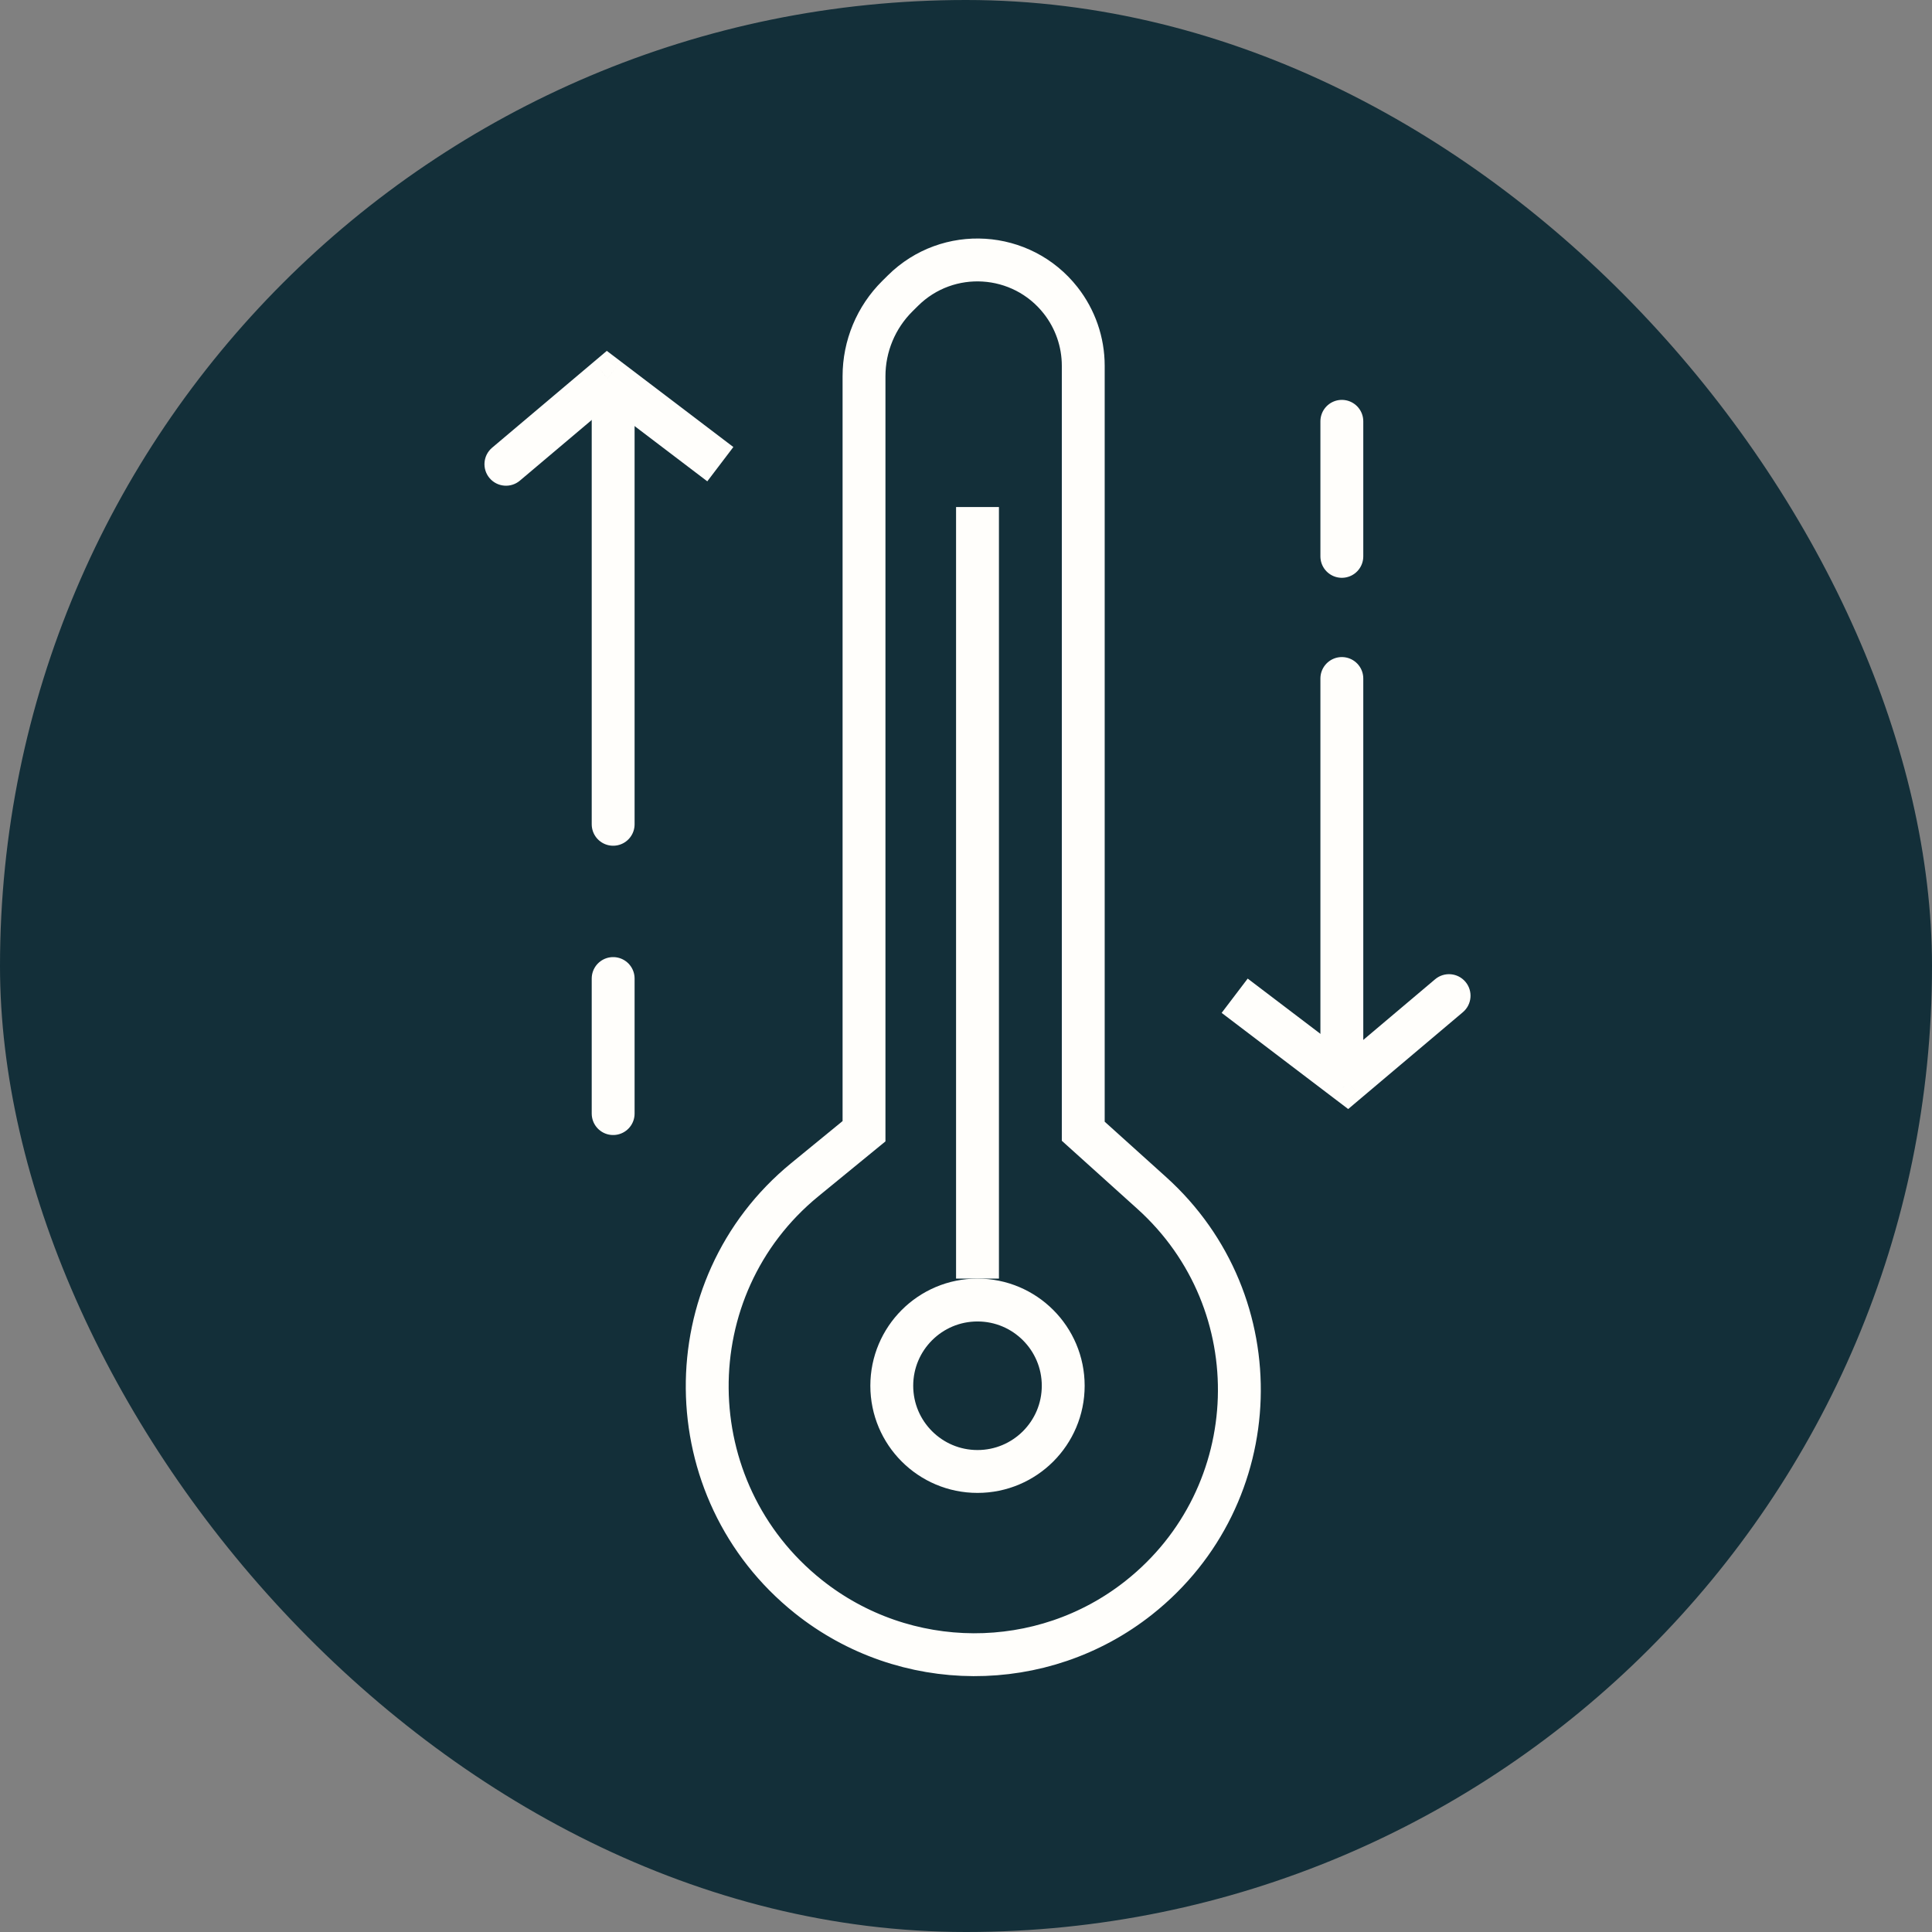
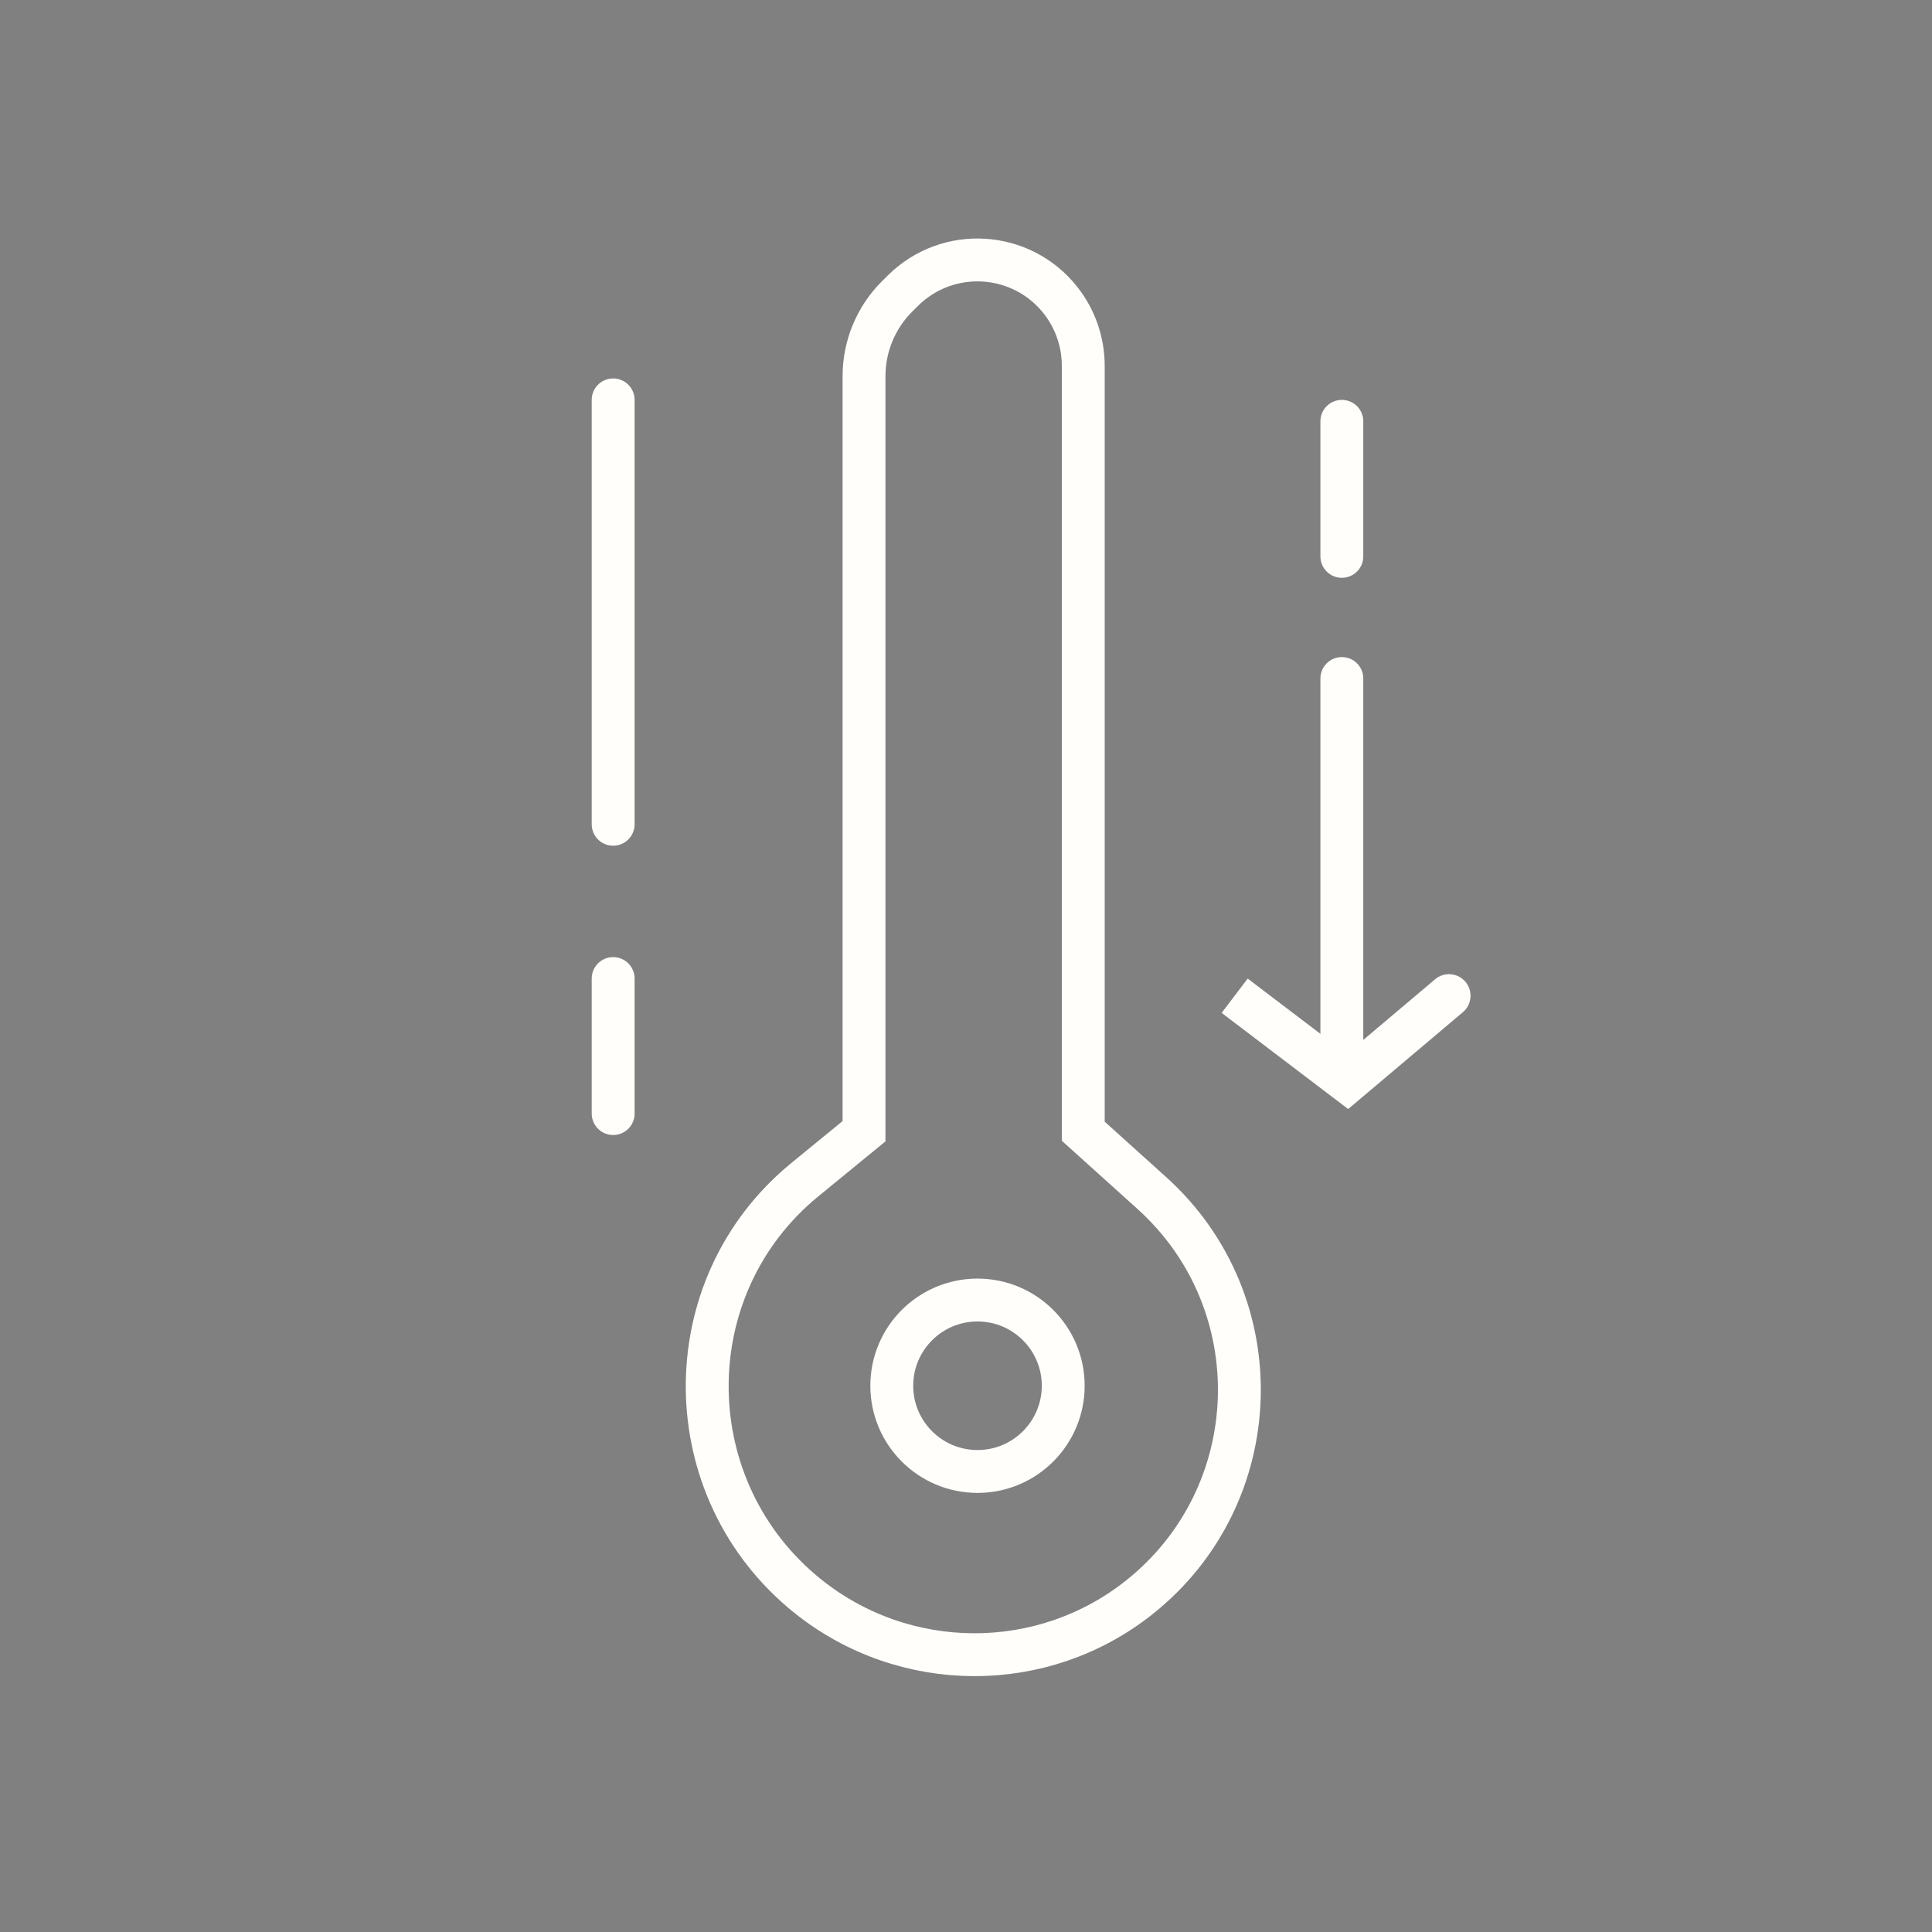
<svg xmlns="http://www.w3.org/2000/svg" width="84" height="84" viewBox="0 0 84 84" fill="none">
  <rect x="0" y="0" width="84" height="84" fill="#808080" stroke="none" />
-   <rect width="84" height="84" rx="42" fill="#132F39" />
  <circle cx="42.5" cy="60.25" r="3.727" stroke="#FFFEFB" stroke-width="1.864" />
  <path d="M37.566 16.357V49.184L34.992 51.291C29.264 55.98 29.356 64.79 35.139 69.412C39.334 72.763 45.313 72.796 49.52 69.461C55.109 65.03 55.373 56.639 50.074 51.866L47.098 49.184V15.903C47.098 14.873 46.752 13.873 46.116 13.062C44.418 10.899 41.213 10.699 39.259 12.635L39.018 12.874C38.088 13.795 37.566 15.049 37.566 16.357Z" stroke="#FFFEFB" stroke-width="1.864" stroke-linecap="round" />
-   <line x1="42.5" y1="22.045" x2="42.5" y2="55.591" stroke="#FFFEFB" stroke-width="1.864" />
  <path d="M26.659 17.386V35.839" stroke="#FFFEFB" stroke-width="1.864" stroke-linecap="round" />
  <path d="M26.659 42.545V48.417" stroke="#FFFEFB" stroke-width="1.864" stroke-linecap="round" />
-   <path d="M26.414 16.454L26.981 15.709L26.383 15.255L25.81 15.739L26.414 16.454ZM21.396 19.466C21.001 19.8 20.951 20.391 21.285 20.786C21.618 21.181 22.209 21.231 22.604 20.897L21.396 19.466ZM25.81 15.739L21.396 19.466L22.604 20.897L27.018 17.17L25.81 15.739ZM31.885 19.436L26.981 15.709L25.847 17.2L30.752 20.927L31.885 19.436Z" fill="#FFFEFB" />
  <path d="M58.341 46.273L58.341 29.5" stroke="#FFFEFB" stroke-width="1.864" stroke-linecap="round" />
  <path d="M58.341 24.19L58.341 18.318" stroke="#FFFEFB" stroke-width="1.864" stroke-linecap="round" />
  <path d="M58.586 47.02L58.019 47.765L58.617 48.219L59.19 47.735L58.586 47.02ZM63.604 44.008C63.999 43.674 64.049 43.083 63.715 42.688C63.382 42.293 62.791 42.243 62.396 42.577L63.604 44.008ZM59.19 47.735L63.604 44.008L62.396 42.577L57.982 46.304L59.19 47.735ZM53.115 44.038L58.019 47.765L59.153 46.274L54.248 42.547L53.115 44.038Z" fill="#FFFEFB" />
</svg>